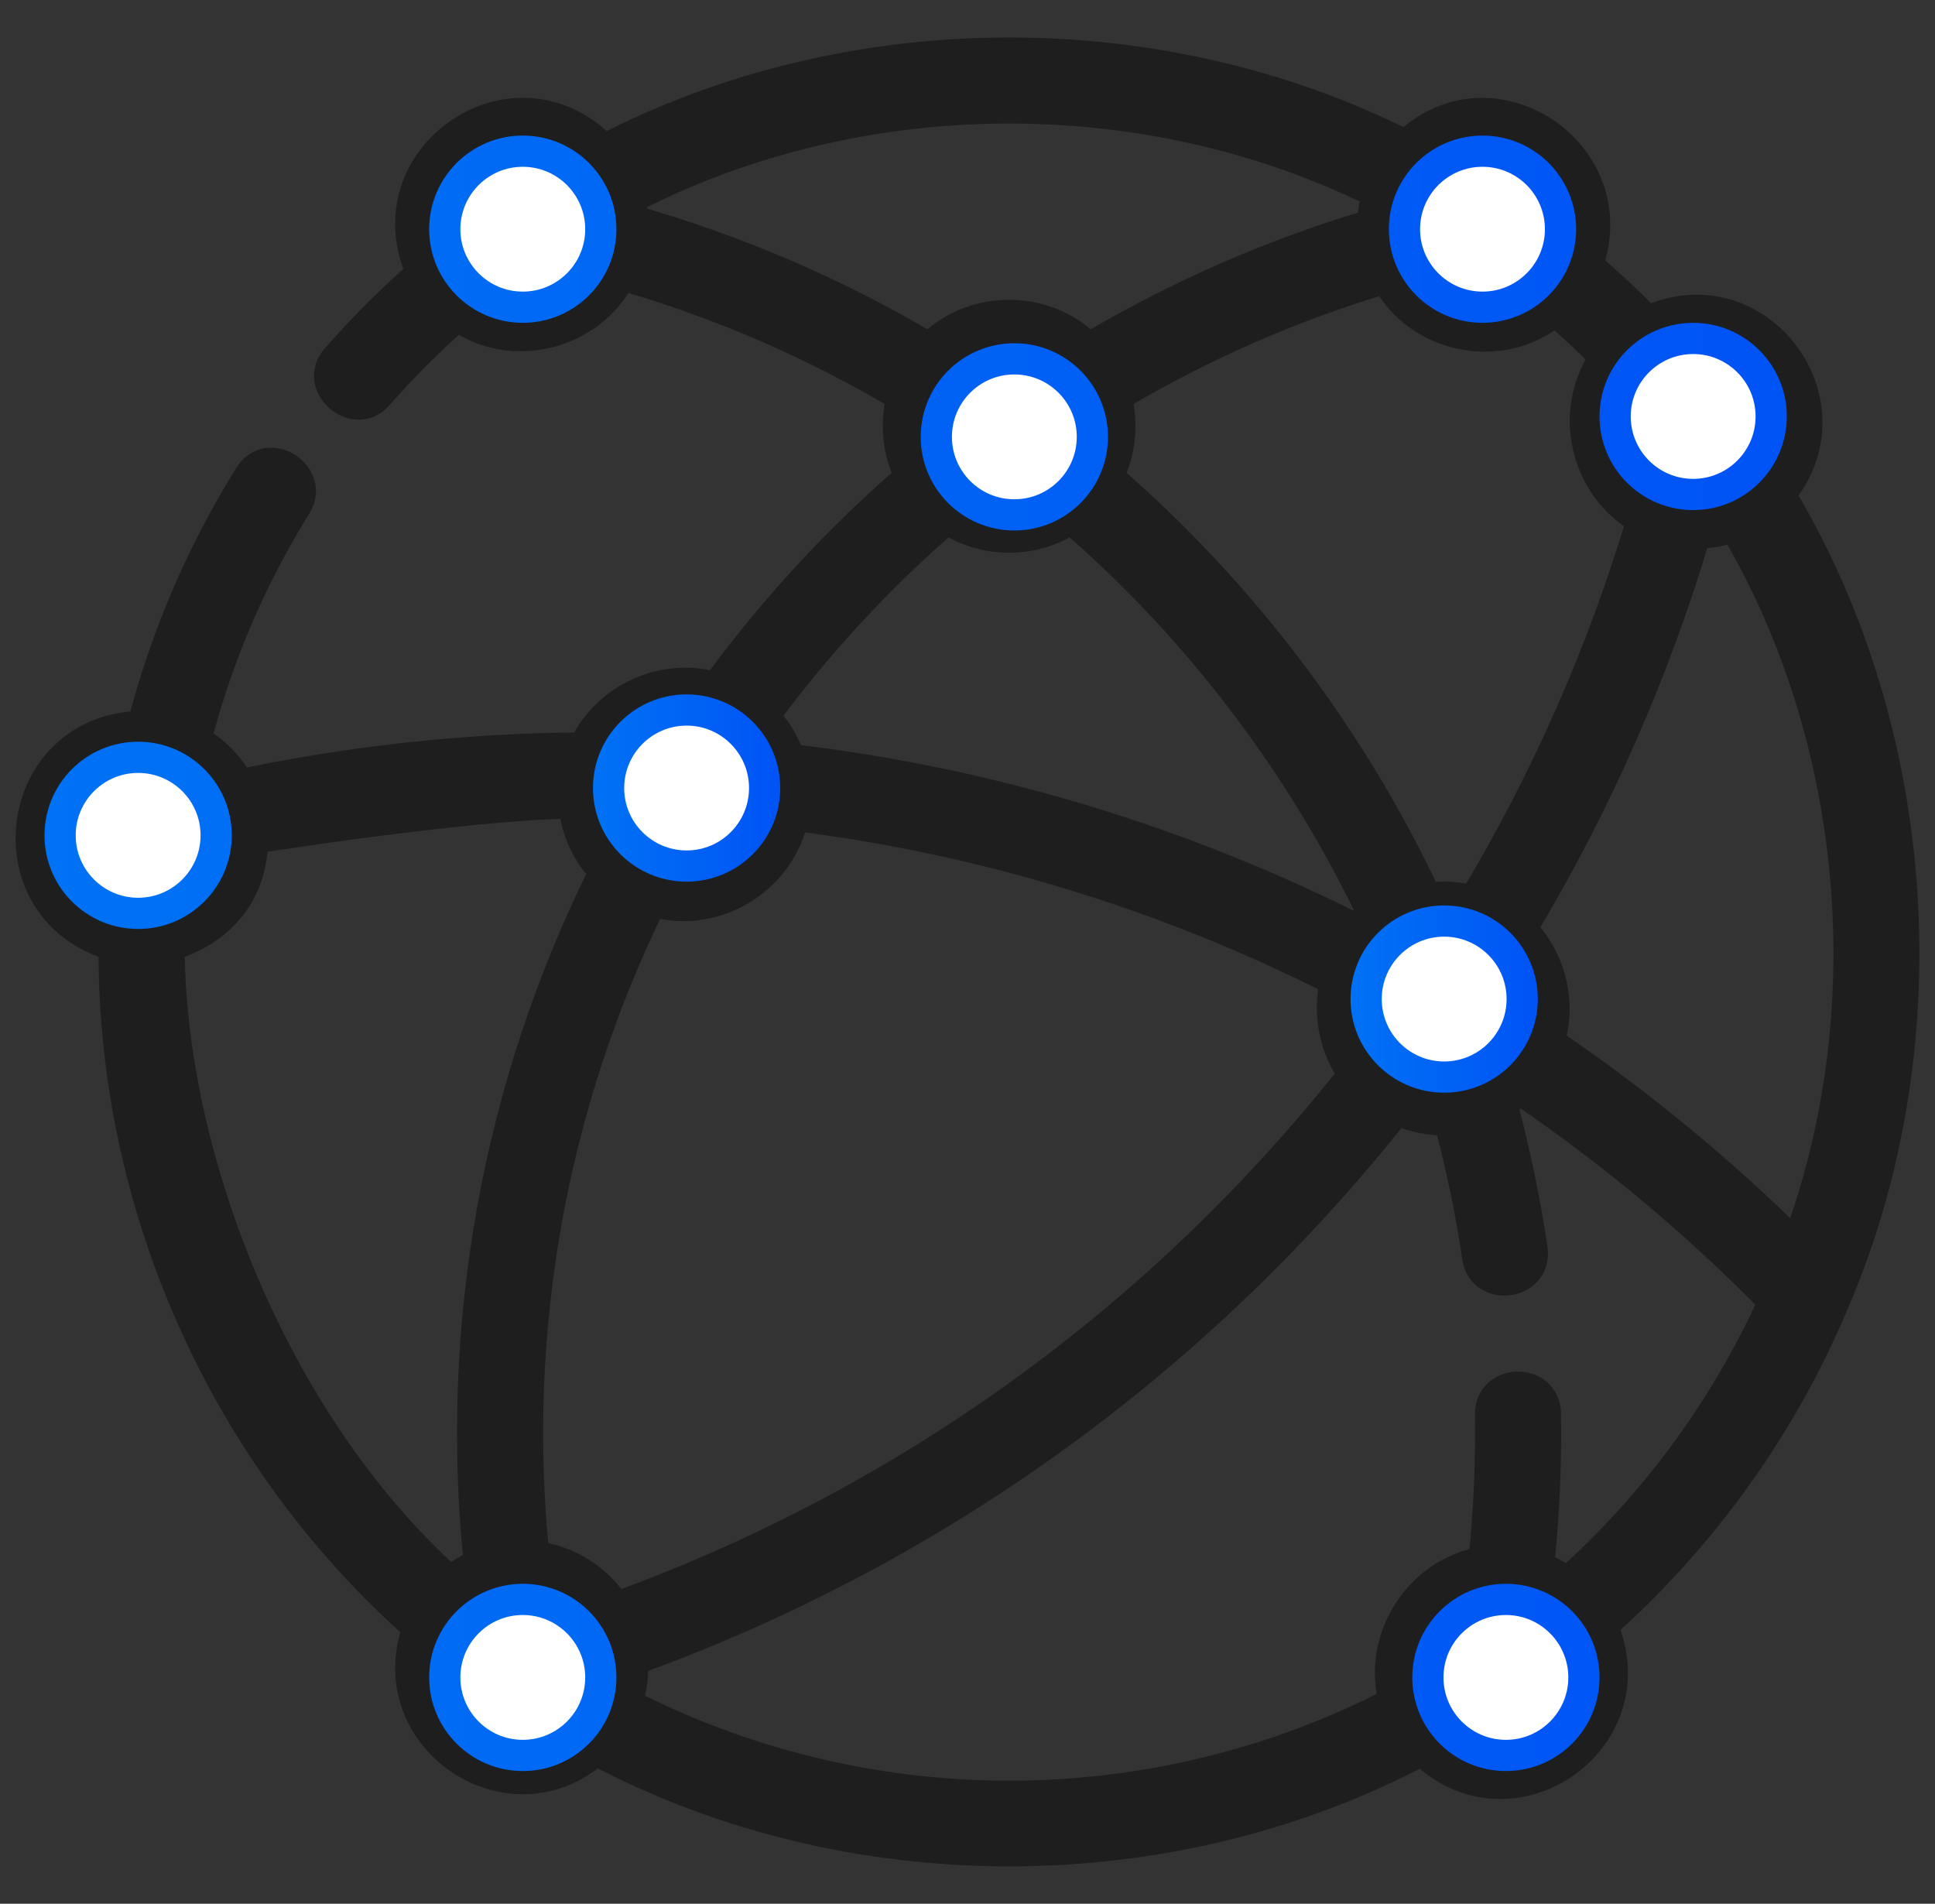
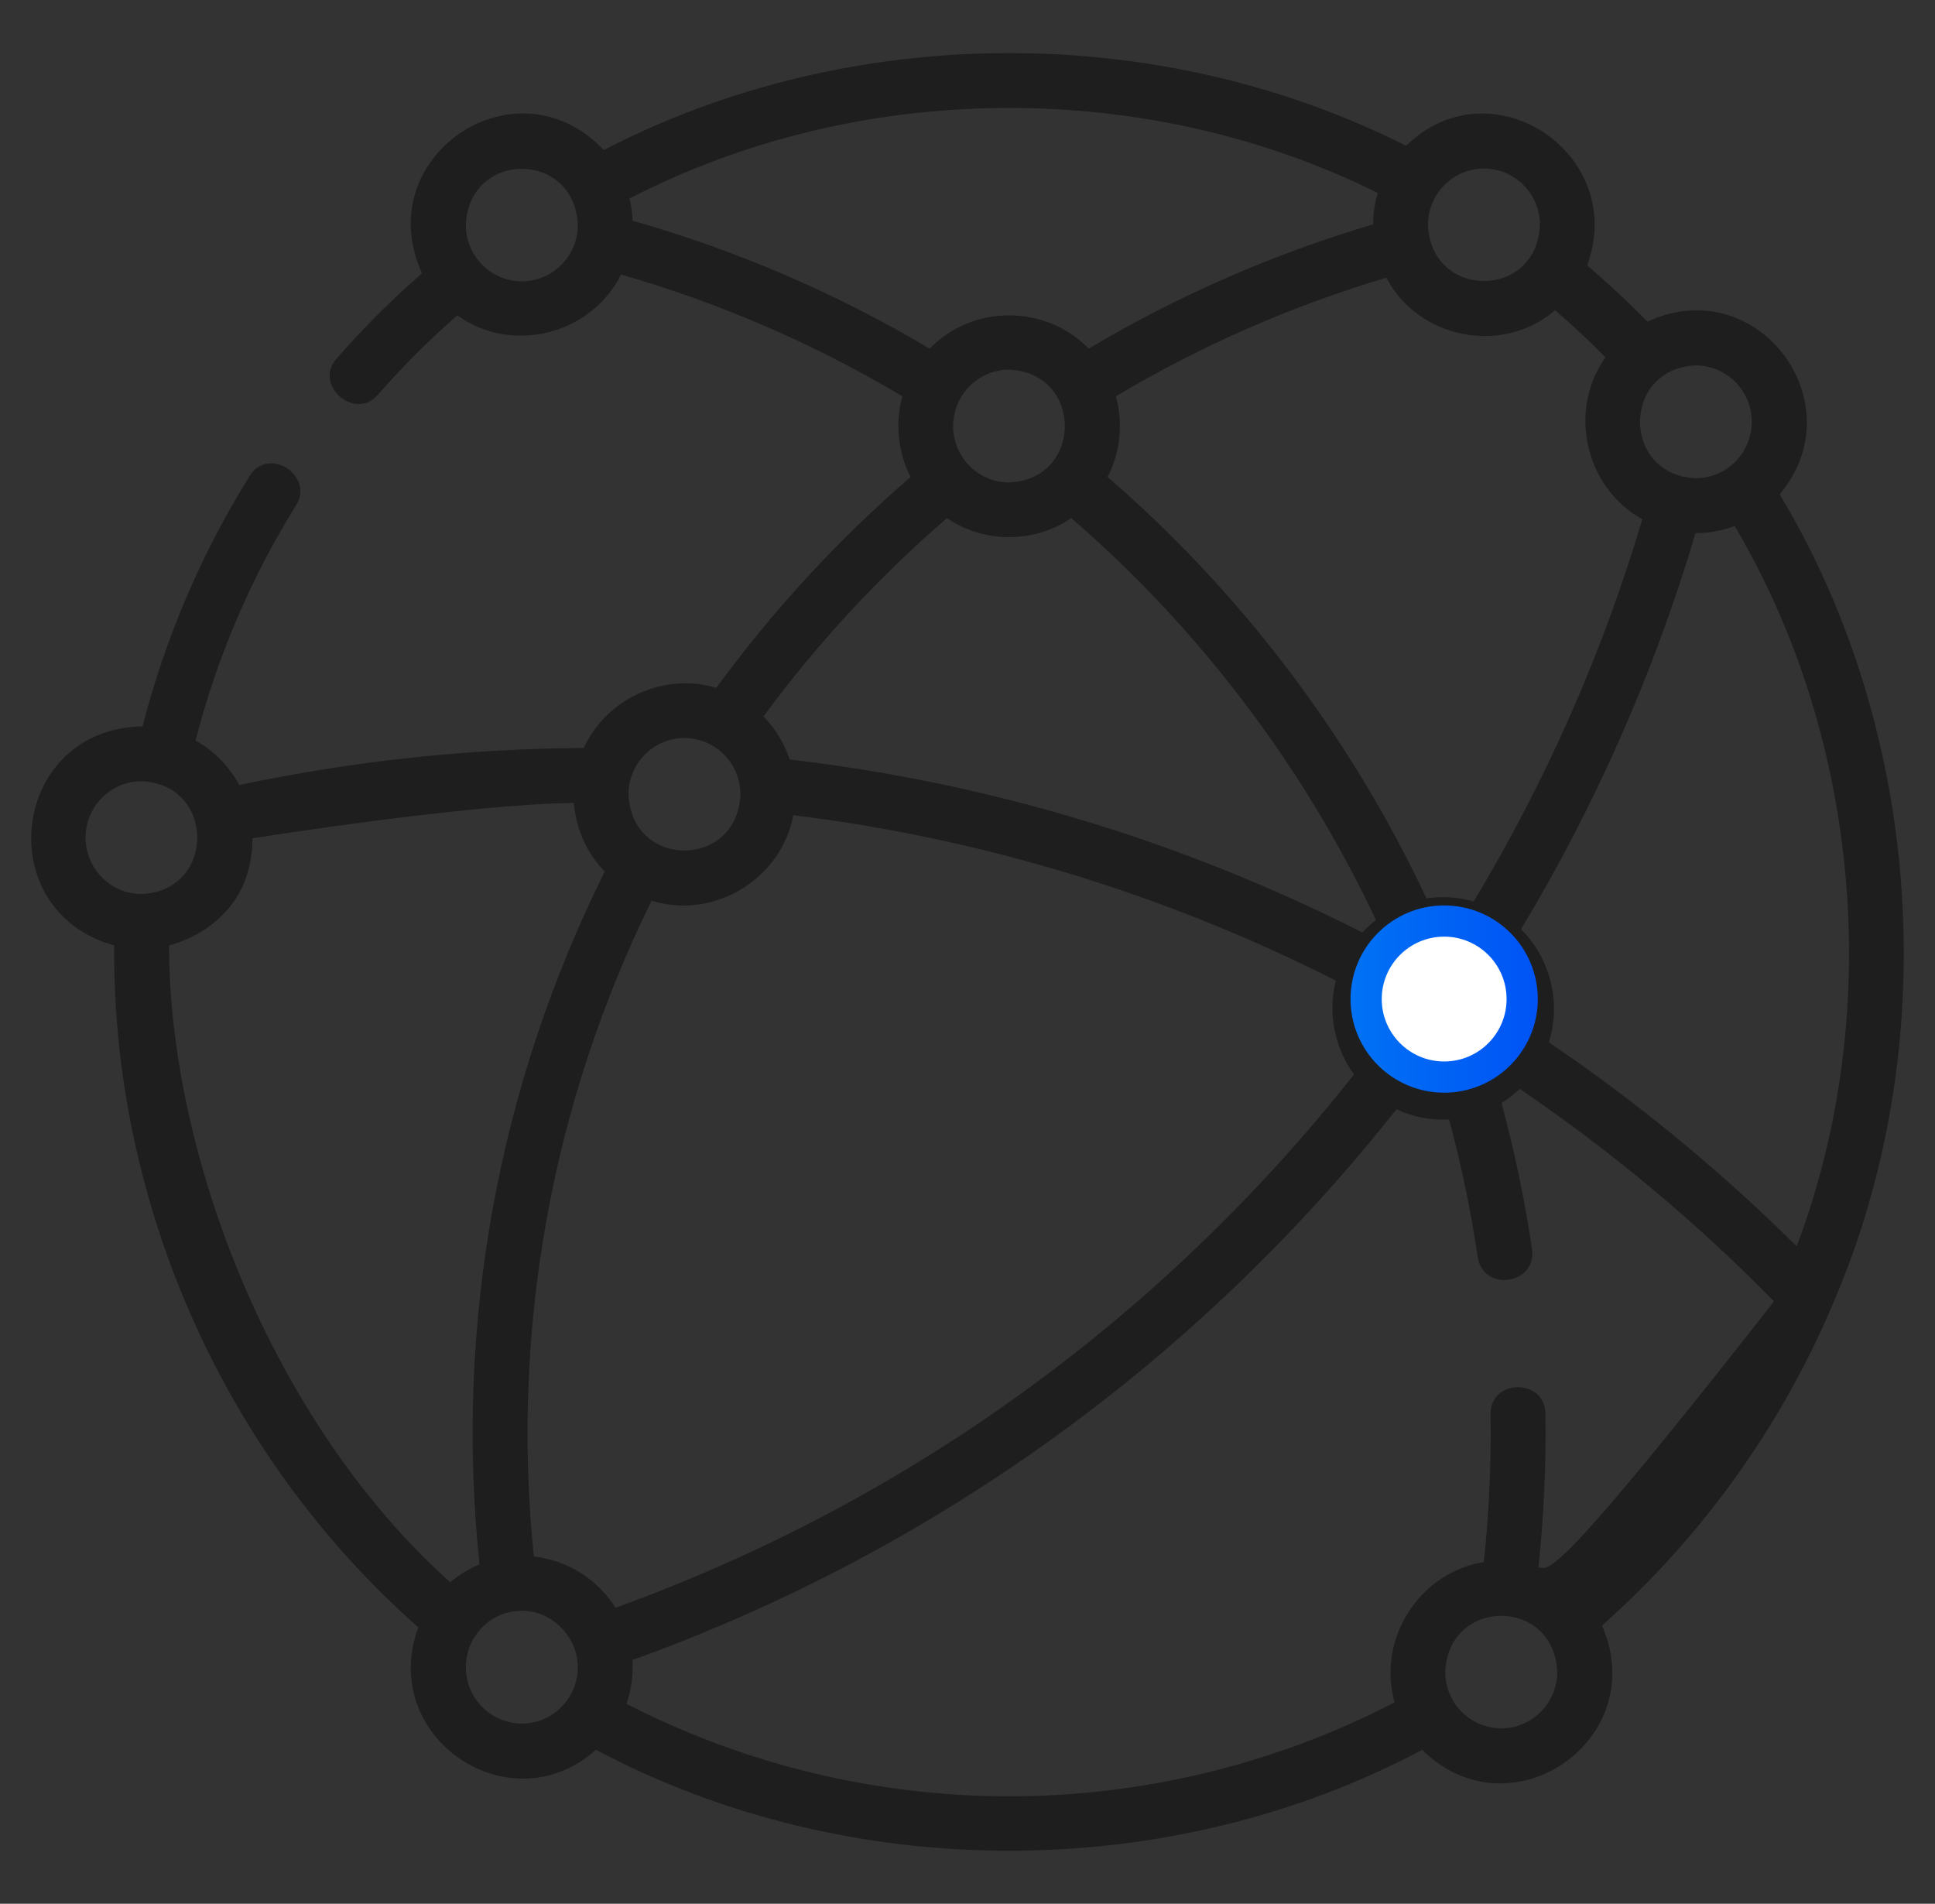
<svg xmlns="http://www.w3.org/2000/svg" width="62" height="61" viewBox="0 0 62 61" fill="none">
  <rect x="0" y="0" width="62" height="61" fill="#333333" stroke="none" />
  <mask id="path-1-outside-1_4736_42998" maskUnits="userSpaceOnUse" x="0" y="0.701" width="62" height="60" fill="black">
-     <rect fill="white" y="0.701" width="62" height="60" />
-     <path d="M58.676 41.901C58.694 41.866 58.709 41.829 58.722 41.792C62.276 33.587 61.641 23.528 57.024 15.84C59.489 12.894 56.287 8.674 52.786 10.307C52.171 9.678 51.525 9.075 50.855 8.506C52.169 4.933 47.784 2.003 45.053 4.672C37.114 0.663 27.24 0.714 19.346 4.808C16.537 1.832 11.821 5.023 13.521 8.757C12.547 9.608 11.626 10.528 10.776 11.501C10.042 12.341 11.371 13.492 12.1 12.658C12.891 11.753 13.747 10.897 14.652 10.104C16.402 11.366 18.939 10.723 19.899 8.796C23.067 9.708 26.093 11.017 28.912 12.697C28.676 13.548 28.772 14.498 29.177 15.284C26.857 17.288 24.767 19.555 22.953 22.04C21.278 21.534 19.431 22.381 18.703 23.968C15.009 23.987 11.304 24.385 7.666 25.154C7.345 24.555 6.857 24.059 6.267 23.727C6.951 21.061 8.033 18.526 9.491 16.181C10.072 15.247 8.606 14.275 7.998 15.252C6.448 17.745 5.296 20.44 4.568 23.274C0.355 23.345 -0.352 29.173 3.658 30.294C3.599 38.588 7.185 46.651 13.404 52.144C12.106 55.648 16.318 58.539 19.097 56.067C27.207 60.38 37.458 60.38 45.569 56.069C48.395 58.864 52.922 55.741 51.33 52.087C54.535 49.238 57.025 45.755 58.676 41.901ZM57.568 39.935C55.134 37.517 52.47 35.323 49.626 33.397C50.03 32.132 49.679 30.709 48.736 29.775C51.128 25.799 53.005 21.535 54.327 17.081C54.767 17.083 55.19 17.001 55.58 16.854C59.63 23.693 60.37 32.511 57.568 39.935ZM17.105 49.875C16.365 42.627 17.664 35.395 20.878 28.86C22.874 29.483 25.032 28.171 25.42 26.121C31.483 26.868 37.322 28.648 42.803 31.421C42.539 32.445 42.757 33.575 43.385 34.427C37.208 42.253 29.054 48.141 19.722 51.516C19.157 50.621 18.206 49.995 17.105 49.875ZM44.449 32.312C44.449 31.315 45.254 30.505 46.243 30.505C48.623 30.604 48.622 34.02 46.243 34.119C45.254 34.119 44.449 33.308 44.449 32.312ZM56.128 13.515C56.128 14.512 55.323 15.323 54.334 15.323C51.954 15.223 51.955 11.807 54.334 11.709C55.323 11.709 56.128 12.519 56.128 13.515ZM51.442 11.448C50.227 13.156 50.791 15.624 52.623 16.639C51.343 20.936 49.528 25.048 47.219 28.884C46.737 28.745 46.201 28.711 45.705 28.787C43.291 23.634 39.78 18.992 35.49 15.284C35.896 14.498 35.992 13.549 35.756 12.697C38.471 11.079 41.379 9.805 44.421 8.898C45.432 10.85 48.143 11.401 49.827 9.94C50.385 10.42 50.925 10.924 51.442 11.448ZM30.54 13.652C30.54 12.655 31.345 11.845 32.334 11.845C34.714 11.944 34.713 15.36 32.334 15.459C31.345 15.459 30.54 14.648 30.54 13.652ZM47.548 5.4C48.537 5.4 49.342 6.211 49.342 7.207C49.243 9.605 45.852 9.604 45.754 7.207C45.754 6.211 46.559 5.4 47.548 5.4ZM16.72 9.014C15.731 9.014 14.926 8.204 14.926 7.207C15.025 4.81 18.416 4.811 18.514 7.207C18.514 8.204 17.709 9.014 16.72 9.014ZM20.27 7.072C20.26 6.828 20.227 6.591 20.171 6.361C27.532 2.555 36.727 2.489 44.145 6.184C44.05 6.503 43.997 6.84 43.996 7.189C40.797 8.136 37.738 9.472 34.882 11.171C33.509 9.751 31.159 9.75 29.786 11.171C26.81 9.401 23.615 8.025 20.27 7.072ZM30.341 16.602C31.53 17.414 33.137 17.414 34.326 16.602C38.421 20.138 41.776 24.565 44.087 29.48C43.931 29.601 43.784 29.734 43.65 29.878C37.872 26.948 31.707 25.084 25.303 24.335C25.13 23.811 24.839 23.341 24.463 22.957C26.181 20.622 28.154 18.489 30.341 16.602ZM21.93 23.648C22.92 23.648 23.724 24.458 23.724 25.455C23.626 27.852 20.235 27.851 20.137 25.455C20.137 24.458 20.941 23.648 21.93 23.648ZM2.742 26.839C2.742 25.842 3.547 25.032 4.536 25.032C6.916 25.131 6.915 28.547 4.536 28.646C3.547 28.646 2.742 27.835 2.742 26.839ZM5.417 30.293C5.417 30.293 8.088 29.711 8.088 26.862C8.088 26.862 14.941 25.766 18.39 25.728C18.454 26.58 18.818 27.349 19.376 27.929C15.949 34.823 14.567 42.466 15.363 50.125C15.02 50.268 14.705 50.463 14.426 50.7C8.689 45.561 5.417 36.95 5.417 30.293ZM16.72 55.226C15.731 55.226 14.926 54.416 14.926 53.419C14.926 52.423 15.731 51.612 16.72 51.612C17.696 51.612 18.514 52.458 18.514 53.419C18.514 54.416 17.709 55.226 16.72 55.226ZM32.334 57.557C28.066 57.557 23.846 56.535 20.074 54.594C20.227 54.155 20.294 53.655 20.265 53.19C29.918 49.71 38.354 43.629 44.744 35.543C45.269 35.79 45.852 35.903 46.431 35.872C46.821 37.322 47.13 38.801 47.349 40.281C47.516 41.413 49.256 41.16 49.088 40.023C48.856 38.453 48.527 36.882 48.11 35.343C48.32 35.213 48.515 35.06 48.693 34.89C51.628 36.882 54.363 39.168 56.842 41.699C55.305 45.097 53.068 48.174 50.225 50.716C49.944 50.505 49.631 50.335 49.294 50.214C49.467 48.58 49.543 46.929 49.517 45.297C49.499 44.148 47.741 44.175 47.759 45.324C47.783 46.893 47.711 48.48 47.544 50.051C45.47 50.381 44.113 52.531 44.685 54.547C40.889 56.518 36.636 57.557 32.334 57.557ZM48.102 55.379C47.112 55.379 46.308 54.569 46.308 53.572C46.406 51.175 49.797 51.176 49.895 53.572C49.895 54.569 49.091 55.379 48.102 55.379Z" />
-   </mask>
-   <path d="M58.676 41.901C58.694 41.866 58.709 41.829 58.722 41.792C62.276 33.587 61.641 23.528 57.024 15.84C59.489 12.894 56.287 8.674 52.786 10.307C52.171 9.678 51.525 9.075 50.855 8.506C52.169 4.933 47.784 2.003 45.053 4.672C37.114 0.663 27.24 0.714 19.346 4.808C16.537 1.832 11.821 5.023 13.521 8.757C12.547 9.608 11.626 10.528 10.776 11.501C10.042 12.341 11.371 13.492 12.1 12.658C12.891 11.753 13.747 10.897 14.652 10.104C16.402 11.366 18.939 10.723 19.899 8.796C23.067 9.708 26.093 11.017 28.912 12.697C28.676 13.548 28.772 14.498 29.177 15.284C26.857 17.288 24.767 19.555 22.953 22.04C21.278 21.534 19.431 22.381 18.703 23.968C15.009 23.987 11.304 24.385 7.666 25.154C7.345 24.555 6.857 24.059 6.267 23.727C6.951 21.061 8.033 18.526 9.491 16.181C10.072 15.247 8.606 14.275 7.998 15.252C6.448 17.745 5.296 20.44 4.568 23.274C0.355 23.345 -0.352 29.173 3.658 30.294C3.599 38.588 7.185 46.651 13.404 52.144C12.106 55.648 16.318 58.539 19.097 56.067C27.207 60.38 37.458 60.38 45.569 56.069C48.395 58.864 52.922 55.741 51.33 52.087C54.535 49.238 57.025 45.755 58.676 41.901ZM57.568 39.935C55.134 37.517 52.47 35.323 49.626 33.397C50.03 32.132 49.679 30.709 48.736 29.775C51.128 25.799 53.005 21.535 54.327 17.081C54.767 17.083 55.19 17.001 55.58 16.854C59.63 23.693 60.37 32.511 57.568 39.935ZM17.105 49.875C16.365 42.627 17.664 35.395 20.878 28.86C22.874 29.483 25.032 28.171 25.42 26.121C31.483 26.868 37.322 28.648 42.803 31.421C42.539 32.445 42.757 33.575 43.385 34.427C37.208 42.253 29.054 48.141 19.722 51.516C19.157 50.621 18.206 49.995 17.105 49.875ZM44.449 32.312C44.449 31.315 45.254 30.505 46.243 30.505C48.623 30.604 48.622 34.02 46.243 34.119C45.254 34.119 44.449 33.308 44.449 32.312ZM56.128 13.515C56.128 14.512 55.323 15.323 54.334 15.323C51.954 15.223 51.955 11.807 54.334 11.709C55.323 11.709 56.128 12.519 56.128 13.515ZM51.442 11.448C50.227 13.156 50.791 15.624 52.623 16.639C51.343 20.936 49.528 25.048 47.219 28.884C46.737 28.745 46.201 28.711 45.705 28.787C43.291 23.634 39.78 18.992 35.49 15.284C35.896 14.498 35.992 13.549 35.756 12.697C38.471 11.079 41.379 9.805 44.421 8.898C45.432 10.85 48.143 11.401 49.827 9.94C50.385 10.42 50.925 10.924 51.442 11.448ZM30.54 13.652C30.54 12.655 31.345 11.845 32.334 11.845C34.714 11.944 34.713 15.36 32.334 15.459C31.345 15.459 30.54 14.648 30.54 13.652ZM47.548 5.4C48.537 5.4 49.342 6.211 49.342 7.207C49.243 9.605 45.852 9.604 45.754 7.207C45.754 6.211 46.559 5.4 47.548 5.4ZM16.72 9.014C15.731 9.014 14.926 8.204 14.926 7.207C15.025 4.81 18.416 4.811 18.514 7.207C18.514 8.204 17.709 9.014 16.72 9.014ZM20.27 7.072C20.26 6.828 20.227 6.591 20.171 6.361C27.532 2.555 36.727 2.489 44.145 6.184C44.05 6.503 43.997 6.84 43.996 7.189C40.797 8.136 37.738 9.472 34.882 11.171C33.509 9.751 31.159 9.75 29.786 11.171C26.81 9.401 23.615 8.025 20.27 7.072ZM30.341 16.602C31.53 17.414 33.137 17.414 34.326 16.602C38.421 20.138 41.776 24.565 44.087 29.48C43.931 29.601 43.784 29.734 43.65 29.878C37.872 26.948 31.707 25.084 25.303 24.335C25.13 23.811 24.839 23.341 24.463 22.957C26.181 20.622 28.154 18.489 30.341 16.602ZM21.93 23.648C22.92 23.648 23.724 24.458 23.724 25.455C23.626 27.852 20.235 27.851 20.137 25.455C20.137 24.458 20.941 23.648 21.93 23.648ZM2.742 26.839C2.742 25.842 3.547 25.032 4.536 25.032C6.916 25.131 6.915 28.547 4.536 28.646C3.547 28.646 2.742 27.835 2.742 26.839ZM5.417 30.293C5.417 30.293 8.088 29.711 8.088 26.862C8.088 26.862 14.941 25.766 18.39 25.728C18.454 26.58 18.818 27.349 19.376 27.929C15.949 34.823 14.567 42.466 15.363 50.125C15.02 50.268 14.705 50.463 14.426 50.7C8.689 45.561 5.417 36.95 5.417 30.293ZM16.72 55.226C15.731 55.226 14.926 54.416 14.926 53.419C14.926 52.423 15.731 51.612 16.72 51.612C17.696 51.612 18.514 52.458 18.514 53.419C18.514 54.416 17.709 55.226 16.72 55.226ZM32.334 57.557C28.066 57.557 23.846 56.535 20.074 54.594C20.227 54.155 20.294 53.655 20.265 53.19C29.918 49.71 38.354 43.629 44.744 35.543C45.269 35.79 45.852 35.903 46.431 35.872C46.821 37.322 47.13 38.801 47.349 40.281C47.516 41.413 49.256 41.16 49.088 40.023C48.856 38.453 48.527 36.882 48.11 35.343C48.32 35.213 48.515 35.06 48.693 34.89C51.628 36.882 54.363 39.168 56.842 41.699C55.305 45.097 53.068 48.174 50.225 50.716C49.944 50.505 49.631 50.335 49.294 50.214C49.467 48.58 49.543 46.929 49.517 45.297C49.499 44.148 47.741 44.175 47.759 45.324C47.783 46.893 47.711 48.48 47.544 50.051C45.47 50.381 44.113 52.531 44.685 54.547C40.889 56.518 36.636 57.557 32.334 57.557ZM48.102 55.379C47.112 55.379 46.308 54.569 46.308 53.572C46.406 51.175 49.797 51.176 49.895 53.572C49.895 54.569 49.091 55.379 48.102 55.379Z" fill="#1E1E1E" />
-   <path d="M58.676 41.901C58.694 41.866 58.709 41.829 58.722 41.792C62.276 33.587 61.641 23.528 57.024 15.84C59.489 12.894 56.287 8.674 52.786 10.307C52.171 9.678 51.525 9.075 50.855 8.506C52.169 4.933 47.784 2.003 45.053 4.672C37.114 0.663 27.24 0.714 19.346 4.808C16.537 1.832 11.821 5.023 13.521 8.757C12.547 9.608 11.626 10.528 10.776 11.501C10.042 12.341 11.371 13.492 12.1 12.658C12.891 11.753 13.747 10.897 14.652 10.104C16.402 11.366 18.939 10.723 19.899 8.796C23.067 9.708 26.093 11.017 28.912 12.697C28.676 13.548 28.772 14.498 29.177 15.284C26.857 17.288 24.767 19.555 22.953 22.04C21.278 21.534 19.431 22.381 18.703 23.968C15.009 23.987 11.304 24.385 7.666 25.154C7.345 24.555 6.857 24.059 6.267 23.727C6.951 21.061 8.033 18.526 9.491 16.181C10.072 15.247 8.606 14.275 7.998 15.252C6.448 17.745 5.296 20.44 4.568 23.274C0.355 23.345 -0.352 29.173 3.658 30.294C3.599 38.588 7.185 46.651 13.404 52.144C12.106 55.648 16.318 58.539 19.097 56.067C27.207 60.38 37.458 60.38 45.569 56.069C48.395 58.864 52.922 55.741 51.33 52.087C54.535 49.238 57.025 45.755 58.676 41.901ZM57.568 39.935C55.134 37.517 52.47 35.323 49.626 33.397C50.03 32.132 49.679 30.709 48.736 29.775C51.128 25.799 53.005 21.535 54.327 17.081C54.767 17.083 55.19 17.001 55.58 16.854C59.63 23.693 60.37 32.511 57.568 39.935ZM17.105 49.875C16.365 42.627 17.664 35.395 20.878 28.86C22.874 29.483 25.032 28.171 25.42 26.121C31.483 26.868 37.322 28.648 42.803 31.421C42.539 32.445 42.757 33.575 43.385 34.427C37.208 42.253 29.054 48.141 19.722 51.516C19.157 50.621 18.206 49.995 17.105 49.875ZM44.449 32.312C44.449 31.315 45.254 30.505 46.243 30.505C48.623 30.604 48.622 34.02 46.243 34.119C45.254 34.119 44.449 33.308 44.449 32.312ZM56.128 13.515C56.128 14.512 55.323 15.323 54.334 15.323C51.954 15.223 51.955 11.807 54.334 11.709C55.323 11.709 56.128 12.519 56.128 13.515ZM51.442 11.448C50.227 13.156 50.791 15.624 52.623 16.639C51.343 20.936 49.528 25.048 47.219 28.884C46.737 28.745 46.201 28.711 45.705 28.787C43.291 23.634 39.78 18.992 35.49 15.284C35.896 14.498 35.992 13.549 35.756 12.697C38.471 11.079 41.379 9.805 44.421 8.898C45.432 10.85 48.143 11.401 49.827 9.94C50.385 10.42 50.925 10.924 51.442 11.448ZM30.54 13.652C30.54 12.655 31.345 11.845 32.334 11.845C34.714 11.944 34.713 15.36 32.334 15.459C31.345 15.459 30.54 14.648 30.54 13.652ZM47.548 5.4C48.537 5.4 49.342 6.211 49.342 7.207C49.243 9.605 45.852 9.604 45.754 7.207C45.754 6.211 46.559 5.4 47.548 5.4ZM16.72 9.014C15.731 9.014 14.926 8.204 14.926 7.207C15.025 4.81 18.416 4.811 18.514 7.207C18.514 8.204 17.709 9.014 16.72 9.014ZM20.27 7.072C20.26 6.828 20.227 6.591 20.171 6.361C27.532 2.555 36.727 2.489 44.145 6.184C44.05 6.503 43.997 6.84 43.996 7.189C40.797 8.136 37.738 9.472 34.882 11.171C33.509 9.751 31.159 9.75 29.786 11.171C26.81 9.401 23.615 8.025 20.27 7.072ZM30.341 16.602C31.53 17.414 33.137 17.414 34.326 16.602C38.421 20.138 41.776 24.565 44.087 29.48C43.931 29.601 43.784 29.734 43.65 29.878C37.872 26.948 31.707 25.084 25.303 24.335C25.13 23.811 24.839 23.341 24.463 22.957C26.181 20.622 28.154 18.489 30.341 16.602ZM21.93 23.648C22.92 23.648 23.724 24.458 23.724 25.455C23.626 27.852 20.235 27.851 20.137 25.455C20.137 24.458 20.941 23.648 21.93 23.648ZM2.742 26.839C2.742 25.842 3.547 25.032 4.536 25.032C6.916 25.131 6.915 28.547 4.536 28.646C3.547 28.646 2.742 27.835 2.742 26.839ZM5.417 30.293C5.417 30.293 8.088 29.711 8.088 26.862C8.088 26.862 14.941 25.766 18.39 25.728C18.454 26.58 18.818 27.349 19.376 27.929C15.949 34.823 14.567 42.466 15.363 50.125C15.02 50.268 14.705 50.463 14.426 50.7C8.689 45.561 5.417 36.95 5.417 30.293ZM16.72 55.226C15.731 55.226 14.926 54.416 14.926 53.419C14.926 52.423 15.731 51.612 16.72 51.612C17.696 51.612 18.514 52.458 18.514 53.419C18.514 54.416 17.709 55.226 16.72 55.226ZM32.334 57.557C28.066 57.557 23.846 56.535 20.074 54.594C20.227 54.155 20.294 53.655 20.265 53.19C29.918 49.71 38.354 43.629 44.744 35.543C45.269 35.79 45.852 35.903 46.431 35.872C46.821 37.322 47.13 38.801 47.349 40.281C47.516 41.413 49.256 41.16 49.088 40.023C48.856 38.453 48.527 36.882 48.11 35.343C48.32 35.213 48.515 35.06 48.693 34.89C51.628 36.882 54.363 39.168 56.842 41.699C55.305 45.097 53.068 48.174 50.225 50.716C49.944 50.505 49.631 50.335 49.294 50.214C49.467 48.58 49.543 46.929 49.517 45.297C49.499 44.148 47.741 44.175 47.759 45.324C47.783 46.893 47.711 48.48 47.544 50.051C45.47 50.381 44.113 52.531 44.685 54.547C40.889 56.518 36.636 57.557 32.334 57.557ZM48.102 55.379C47.112 55.379 46.308 54.569 46.308 53.572C46.406 51.175 49.797 51.176 49.895 53.572C49.895 54.569 49.091 55.379 48.102 55.379Z" stroke="#1E1E1E" mask="url(#path-1-outside-1_4736_42998)" />
+     </mask>
+   <path d="M58.676 41.901C58.694 41.866 58.709 41.829 58.722 41.792C62.276 33.587 61.641 23.528 57.024 15.84C59.489 12.894 56.287 8.674 52.786 10.307C52.171 9.678 51.525 9.075 50.855 8.506C52.169 4.933 47.784 2.003 45.053 4.672C37.114 0.663 27.24 0.714 19.346 4.808C16.537 1.832 11.821 5.023 13.521 8.757C12.547 9.608 11.626 10.528 10.776 11.501C10.042 12.341 11.371 13.492 12.1 12.658C12.891 11.753 13.747 10.897 14.652 10.104C16.402 11.366 18.939 10.723 19.899 8.796C23.067 9.708 26.093 11.017 28.912 12.697C28.676 13.548 28.772 14.498 29.177 15.284C26.857 17.288 24.767 19.555 22.953 22.04C21.278 21.534 19.431 22.381 18.703 23.968C15.009 23.987 11.304 24.385 7.666 25.154C7.345 24.555 6.857 24.059 6.267 23.727C6.951 21.061 8.033 18.526 9.491 16.181C10.072 15.247 8.606 14.275 7.998 15.252C6.448 17.745 5.296 20.44 4.568 23.274C0.355 23.345 -0.352 29.173 3.658 30.294C3.599 38.588 7.185 46.651 13.404 52.144C12.106 55.648 16.318 58.539 19.097 56.067C27.207 60.38 37.458 60.38 45.569 56.069C48.395 58.864 52.922 55.741 51.33 52.087C54.535 49.238 57.025 45.755 58.676 41.901ZM57.568 39.935C55.134 37.517 52.47 35.323 49.626 33.397C50.03 32.132 49.679 30.709 48.736 29.775C51.128 25.799 53.005 21.535 54.327 17.081C54.767 17.083 55.19 17.001 55.58 16.854C59.63 23.693 60.37 32.511 57.568 39.935ZM17.105 49.875C16.365 42.627 17.664 35.395 20.878 28.86C22.874 29.483 25.032 28.171 25.42 26.121C31.483 26.868 37.322 28.648 42.803 31.421C42.539 32.445 42.757 33.575 43.385 34.427C37.208 42.253 29.054 48.141 19.722 51.516C19.157 50.621 18.206 49.995 17.105 49.875ZM44.449 32.312C44.449 31.315 45.254 30.505 46.243 30.505C48.623 30.604 48.622 34.02 46.243 34.119C45.254 34.119 44.449 33.308 44.449 32.312ZM56.128 13.515C56.128 14.512 55.323 15.323 54.334 15.323C51.954 15.223 51.955 11.807 54.334 11.709C55.323 11.709 56.128 12.519 56.128 13.515ZM51.442 11.448C50.227 13.156 50.791 15.624 52.623 16.639C51.343 20.936 49.528 25.048 47.219 28.884C46.737 28.745 46.201 28.711 45.705 28.787C43.291 23.634 39.78 18.992 35.49 15.284C35.896 14.498 35.992 13.549 35.756 12.697C38.471 11.079 41.379 9.805 44.421 8.898C45.432 10.85 48.143 11.401 49.827 9.94C50.385 10.42 50.925 10.924 51.442 11.448ZM30.54 13.652C30.54 12.655 31.345 11.845 32.334 11.845C34.714 11.944 34.713 15.36 32.334 15.459C31.345 15.459 30.54 14.648 30.54 13.652ZM47.548 5.4C48.537 5.4 49.342 6.211 49.342 7.207C49.243 9.605 45.852 9.604 45.754 7.207C45.754 6.211 46.559 5.4 47.548 5.4ZM16.72 9.014C15.731 9.014 14.926 8.204 14.926 7.207C15.025 4.81 18.416 4.811 18.514 7.207C18.514 8.204 17.709 9.014 16.72 9.014ZM20.27 7.072C20.26 6.828 20.227 6.591 20.171 6.361C27.532 2.555 36.727 2.489 44.145 6.184C44.05 6.503 43.997 6.84 43.996 7.189C40.797 8.136 37.738 9.472 34.882 11.171C33.509 9.751 31.159 9.75 29.786 11.171C26.81 9.401 23.615 8.025 20.27 7.072ZM30.341 16.602C31.53 17.414 33.137 17.414 34.326 16.602C38.421 20.138 41.776 24.565 44.087 29.48C43.931 29.601 43.784 29.734 43.65 29.878C37.872 26.948 31.707 25.084 25.303 24.335C25.13 23.811 24.839 23.341 24.463 22.957C26.181 20.622 28.154 18.489 30.341 16.602ZM21.93 23.648C22.92 23.648 23.724 24.458 23.724 25.455C23.626 27.852 20.235 27.851 20.137 25.455C20.137 24.458 20.941 23.648 21.93 23.648ZM2.742 26.839C2.742 25.842 3.547 25.032 4.536 25.032C6.916 25.131 6.915 28.547 4.536 28.646C3.547 28.646 2.742 27.835 2.742 26.839ZM5.417 30.293C5.417 30.293 8.088 29.711 8.088 26.862C8.088 26.862 14.941 25.766 18.39 25.728C18.454 26.58 18.818 27.349 19.376 27.929C15.949 34.823 14.567 42.466 15.363 50.125C15.02 50.268 14.705 50.463 14.426 50.7C8.689 45.561 5.417 36.95 5.417 30.293ZM16.72 55.226C15.731 55.226 14.926 54.416 14.926 53.419C14.926 52.423 15.731 51.612 16.72 51.612C17.696 51.612 18.514 52.458 18.514 53.419C18.514 54.416 17.709 55.226 16.72 55.226ZM32.334 57.557C28.066 57.557 23.846 56.535 20.074 54.594C20.227 54.155 20.294 53.655 20.265 53.19C29.918 49.71 38.354 43.629 44.744 35.543C45.269 35.79 45.852 35.903 46.431 35.872C46.821 37.322 47.13 38.801 47.349 40.281C47.516 41.413 49.256 41.16 49.088 40.023C48.856 38.453 48.527 36.882 48.11 35.343C48.32 35.213 48.515 35.06 48.693 34.89C51.628 36.882 54.363 39.168 56.842 41.699C49.944 50.505 49.631 50.335 49.294 50.214C49.467 48.58 49.543 46.929 49.517 45.297C49.499 44.148 47.741 44.175 47.759 45.324C47.783 46.893 47.711 48.48 47.544 50.051C45.47 50.381 44.113 52.531 44.685 54.547C40.889 56.518 36.636 57.557 32.334 57.557ZM48.102 55.379C47.112 55.379 46.308 54.569 46.308 53.572C46.406 51.175 49.797 51.176 49.895 53.572C49.895 54.569 49.091 55.379 48.102 55.379Z" fill="#1E1E1E" />
  <path d="M48.773 32.012C48.773 33.392 47.654 34.512 46.273 34.512C44.893 34.512 43.773 33.392 43.773 32.012C43.773 30.631 44.893 29.512 46.273 29.512C47.654 29.512 48.773 30.631 48.773 32.012Z" fill="white" stroke="url(#paint0_linear_4736_42998)" />
-   <circle cx="22" cy="25.25" r="2.5" fill="white" stroke="url(#paint1_linear_4736_42998)" />
-   <path d="M19.251 7.344C19.251 8.724 18.131 9.844 16.751 9.844C15.37 9.844 14.251 8.724 14.251 7.344C14.251 5.963 15.37 4.844 16.751 4.844C18.131 4.844 19.251 5.963 19.251 7.344ZM35.001 13.998C35.001 15.379 33.882 16.498 32.501 16.498C31.12 16.498 30.001 15.379 30.001 13.998C30.001 12.618 31.12 11.498 32.501 11.498C33.882 11.498 35.001 12.618 35.001 13.998ZM50.001 7.344C50.001 8.724 48.882 9.844 47.501 9.844C46.12 9.844 45.001 8.724 45.001 7.344C45.001 5.963 46.12 4.844 47.501 4.844C48.882 4.844 50.001 5.963 50.001 7.344ZM56.751 13.344C56.751 14.725 55.632 15.844 54.251 15.844C52.87 15.844 51.751 14.725 51.751 13.344C51.751 11.963 52.87 10.844 54.251 10.844C55.632 10.844 56.751 11.963 56.751 13.344ZM50.751 53.748C50.751 55.129 49.632 56.248 48.251 56.248C46.87 56.248 45.751 55.129 45.751 53.748C45.751 52.368 46.87 51.248 48.251 51.248C49.632 51.248 50.751 52.368 50.751 53.748ZM19.251 53.748C19.251 55.129 18.131 56.248 16.751 56.248C15.37 56.248 14.251 55.129 14.251 53.748C14.251 52.368 15.37 51.248 16.751 51.248C18.131 51.248 19.251 52.368 19.251 53.748ZM6.926 26.766C6.926 28.147 5.807 29.266 4.426 29.266C3.045 29.266 1.926 28.147 1.926 26.766C1.926 25.385 3.045 24.266 4.426 24.266C5.807 24.266 6.926 25.385 6.926 26.766Z" fill="white" stroke="url(#paint2_linear_4736_42998)" />
  <defs>
    <linearGradient id="paint0_linear_4736_42998" x1="43.273" y1="32.012" x2="49.273" y2="32.012" gradientUnits="userSpaceOnUse">
      <stop stop-color="#0072F5" />
      <stop offset="1" stop-color="#0053F5" />
    </linearGradient>
    <linearGradient id="paint1_linear_4736_42998" x1="19" y1="25.25" x2="25" y2="25.25" gradientUnits="userSpaceOnUse">
      <stop stop-color="#0072F5" />
      <stop offset="1" stop-color="#0053F5" />
    </linearGradient>
    <linearGradient id="paint2_linear_4736_42998" x1="1.426" y1="30.546" x2="57.251" y2="30.546" gradientUnits="userSpaceOnUse">
      <stop stop-color="#0072F5" />
      <stop offset="1" stop-color="#0053F5" />
    </linearGradient>
  </defs>
</svg>